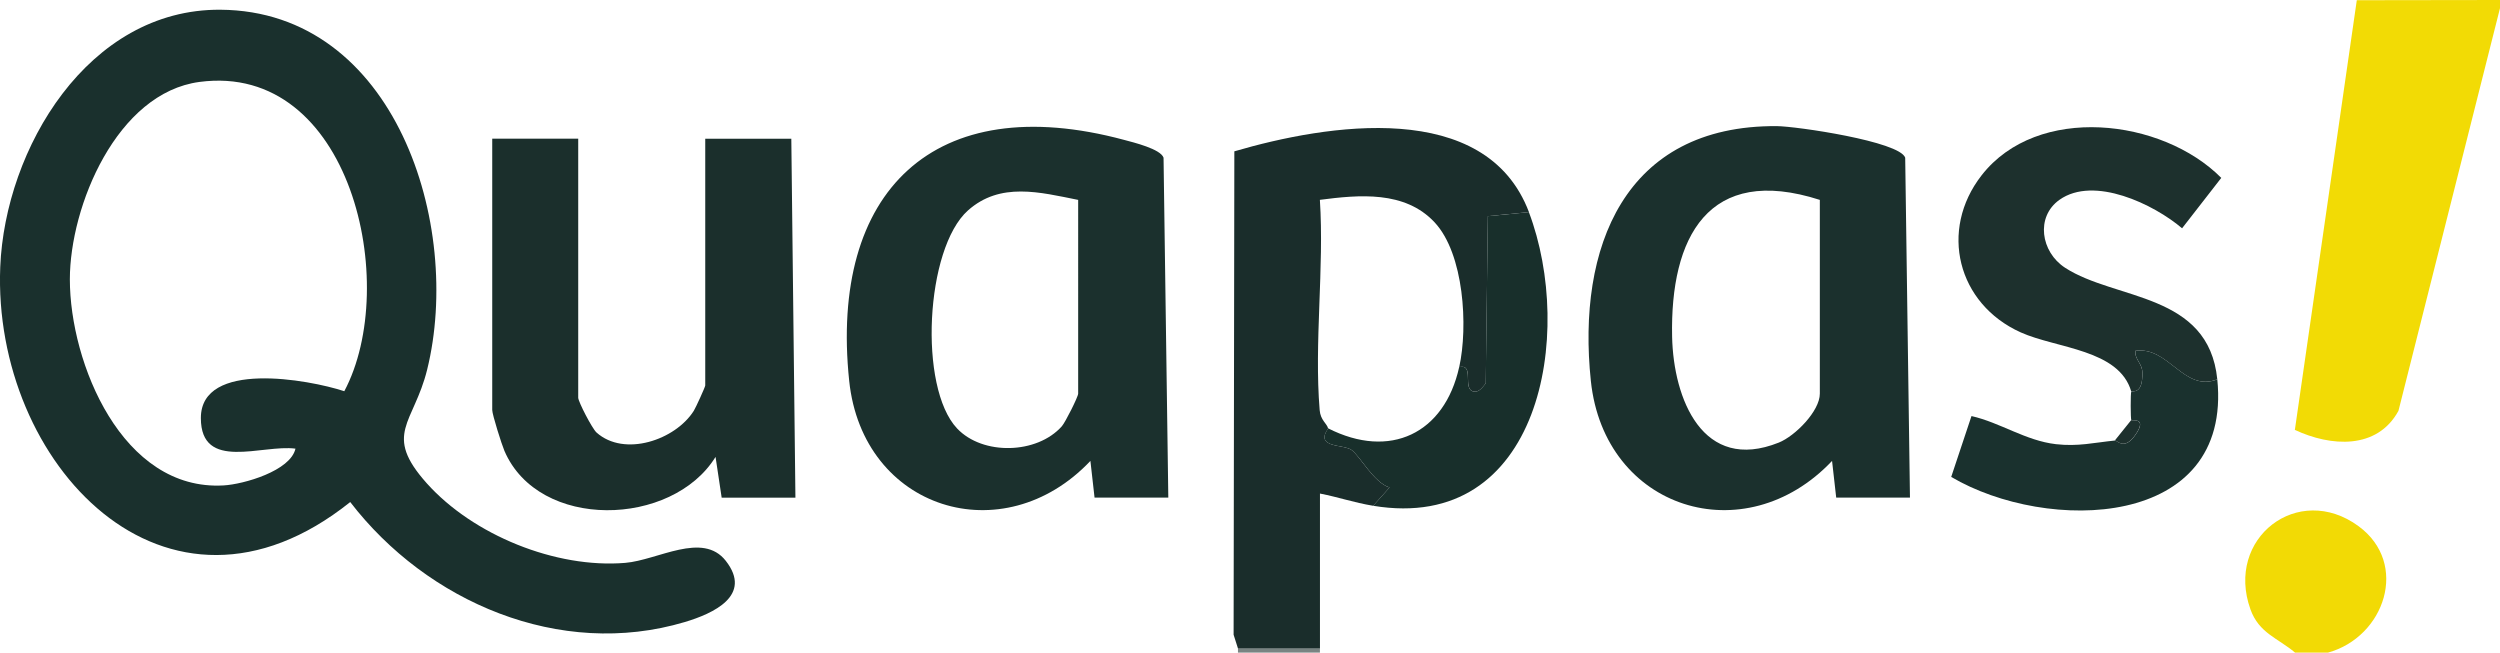
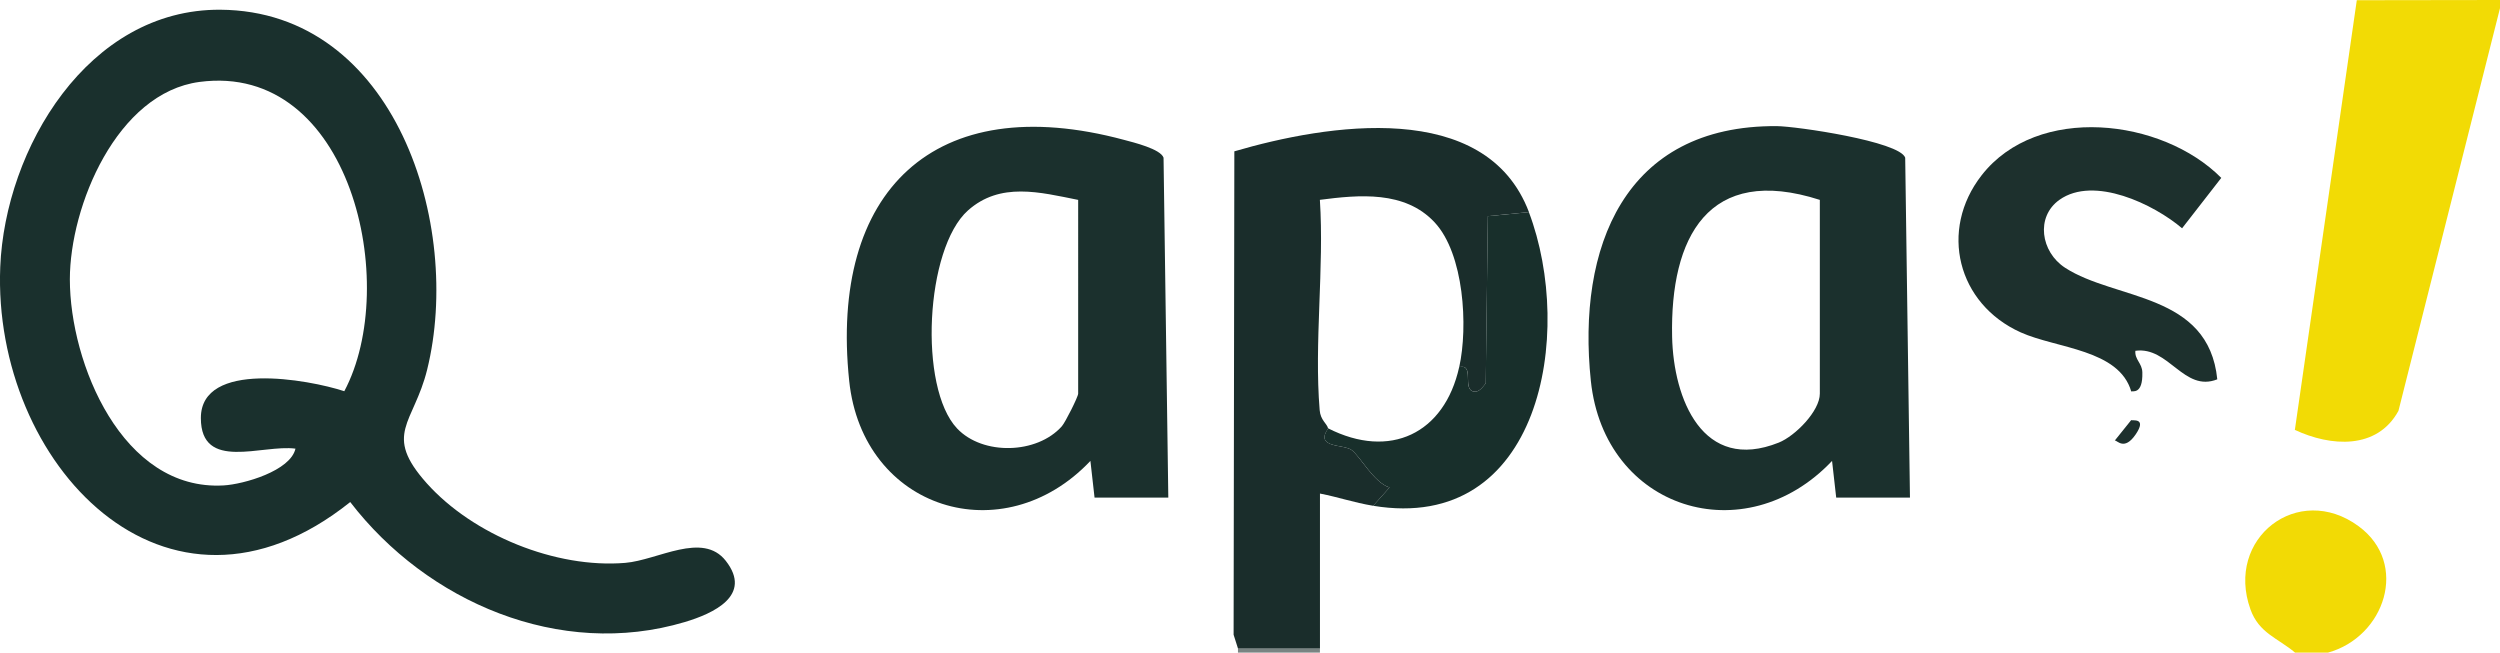
<svg xmlns="http://www.w3.org/2000/svg" id="Laag_1" version="1.1" viewBox="0 0 609.11 159.01">
  <defs>
    <style>.st0{fill:#f2da05}.st1{fill:#f2db05}.st2{fill:#1a2d2b}.st3{fill:#1a302d}.st4{fill:#798382}.st5{fill:#1b2f2c}.st6{fill:#182f2b}.st7{fill:#1b302d}.st8{fill:#1a312e}.st9{fill:#1d302d}</style>
  </defs>
  <g id="nKuncs.tif">
    <g>
      <path d="M609.11 0v1.99l-24.74 98.11c-5.2 9.52-16.51 8.73-25.24 4.64L574.22.05 609.11 0Z" class="st1" />
      <path d="M567.18 159.01h-7.99c-4.27-3.58-8.8-4.75-10.88-10.54-6.22-17.32 11.61-31.09 26.35-20.26 12.39 9.11 6.4 26.98-7.48 30.8Z" class="st0" />
      <path d="M301.62 158.01h19.97v.99h-19.97z" class="st4" />
      <path d="M53.69 2.37c42.7.3 59.06 52.55 50.38 87.7-3.26 13.2-10.85 15.63-.1 27.67 11.3 12.63 31.46 20.81 48.37 19.4 7.96-.67 18.84-7.71 24.49-.5 6.62 8.46-3.07 12.85-10 14.92-30.44 9.07-62.8-4.91-81.5-29.24C40.42 158.23-1.88 112.75.06 65.04 1.24 36.23 21.45 2.15 53.69 2.37Zm30.19 92.96c13.79-25.92 1.63-80.24-35.26-75.37-20.15 2.66-31.59 30.23-31.6 48.11 0 20.36 12.74 51.63 37.47 50.2 4.88-.28 16.29-3.54 17.5-8.96-8.06-1.09-23.05 5.67-23.05-7.46 0-14.14 26.22-9.4 34.93-6.54Z" class="st3" />
      <path d="M284.65 121.24h-17.97l-1.01-8.94c-21.26 22.48-55.48 11.88-58.77-19.5-4.84-46.17 20.65-71.18 66.97-58.72 2.32.62 8.9 2.22 9.62 4.34l1.16 82.82ZM262.68 48.7c-9.31-1.86-18.98-4.44-26.85 2.58-10.37 9.26-12.08 43.12-2.64 53.11 6.25 6.62 19.47 6.28 25.52-.53.85-.96 3.98-7.19 3.98-7.96V48.7ZM465.35 121.24h-17.97l-1.01-8.94c-21.26 22.48-55.48 11.88-58.77-19.5-3.4-32.38 8.07-62.33 45.32-62.07 4.72.03 29.91 3.72 31.27 7.69l1.16 82.82ZM443.39 48.7c-27.21-8.74-36.5 9.15-35.99 33.34.32 15.13 7.44 33.23 26 25.79 3.98-1.6 9.99-7.67 9.99-11.92v-47.2Z" class="st7" />
-       <path d="M140.88 33.79V96.9c0 .96 3.39 7.52 4.46 8.48 6.8 6.07 19.23 1.8 23.7-5.29.48-.76 2.79-5.83 2.79-6.17V33.8h20.97l1 87.45h-17.97l-1.49-9.93c-10.57 17.12-43.07 18.01-51.44-1.47-.66-1.54-2.97-8.84-2.97-9.96v-66.1h20.97Z" class="st5" />
      <path d="m372.5 51.68-9.99.99L362 93.4c-.74.88-1.66 2.28-2.96 2-2.84-.61.33-6.8-3.51-5.96 2.19-9.86 1.18-27.59-6-35.27-7.26-7.77-18.4-6.72-27.95-5.48 1.08 16.58-1.42 34.86-.05 51.24.21 2.47 1.74 3.23 2.05 4.42.05.2-1.49 1.85-.6 3.01 1.17 1.52 4.79 1.2 6.3 2.26 2.07 1.45 5.41 7.96 9.28 9.15l-3.99 4.46c-4.7-.78-8.42-2.09-12.97-2.98v37.76h-19.97l-1.07-3.36.18-117.78c22.57-6.61 61.27-12.93 71.78 14.81Z" class="st2" />
      <path d="M540.23 92.42c-8.16 3.25-11.8-8.09-19.96-6.95-.19 2.15 1.64 3 1.7 5.25.15 5.6-2.5 4.42-2.7 4.68-2.97-10.31-18.16-10.47-26.94-14.42-15.41-6.94-19.95-24.88-9.52-38.27 13.58-17.43 43.96-13.9 58.39.63l-9.55 12.28c-6.83-5.83-21.46-12.9-29.87-6.94-5.85 4.15-4.57 12.7 1.37 16.56 12.25 7.96 34.95 6 37.08 27.19Z" class="st9" />
      <path d="M372.5 51.68c11.19 29.54 2.93 78.32-37.94 71.55l3.99-4.46c-3.87-1.2-7.2-7.7-9.28-9.15-1.51-1.06-5.12-.73-6.3-2.26-.9-1.16.65-2.81.6-3.01 15.09 7.68 28.36 1.29 31.95-14.91 3.84-.85.67 5.35 3.51 5.96 1.3.28 2.22-1.12 2.96-2l.51-40.73 9.99-.99Z" class="st6" />
-       <path d="M540.23 92.42c3.7 36.66-41.53 37.52-64.83 23.78l4.94-14.83c7.04 1.6 13.19 6 20.57 6.85 5.37.62 9.32-.38 14.37-.89.6-.06 2.3 2.55 5.05-1.44 2.94-4.27-.91-3.31-1.05-3.53-.19-.29-.21-6.68 0-6.96.2-.26 2.84.92 2.7-4.68-.06-2.25-1.89-3.1-1.7-5.25 8.17-1.14 11.8 10.2 19.96 6.95Z" class="st8" />
      <path d="M519.26 102.36c.14.22 3.99-.75 1.05 3.53-2.75 3.99-4.45 1.38-5.05 1.44l3.99-4.97Z" class="st9" />
    </g>
  </g>
</svg>